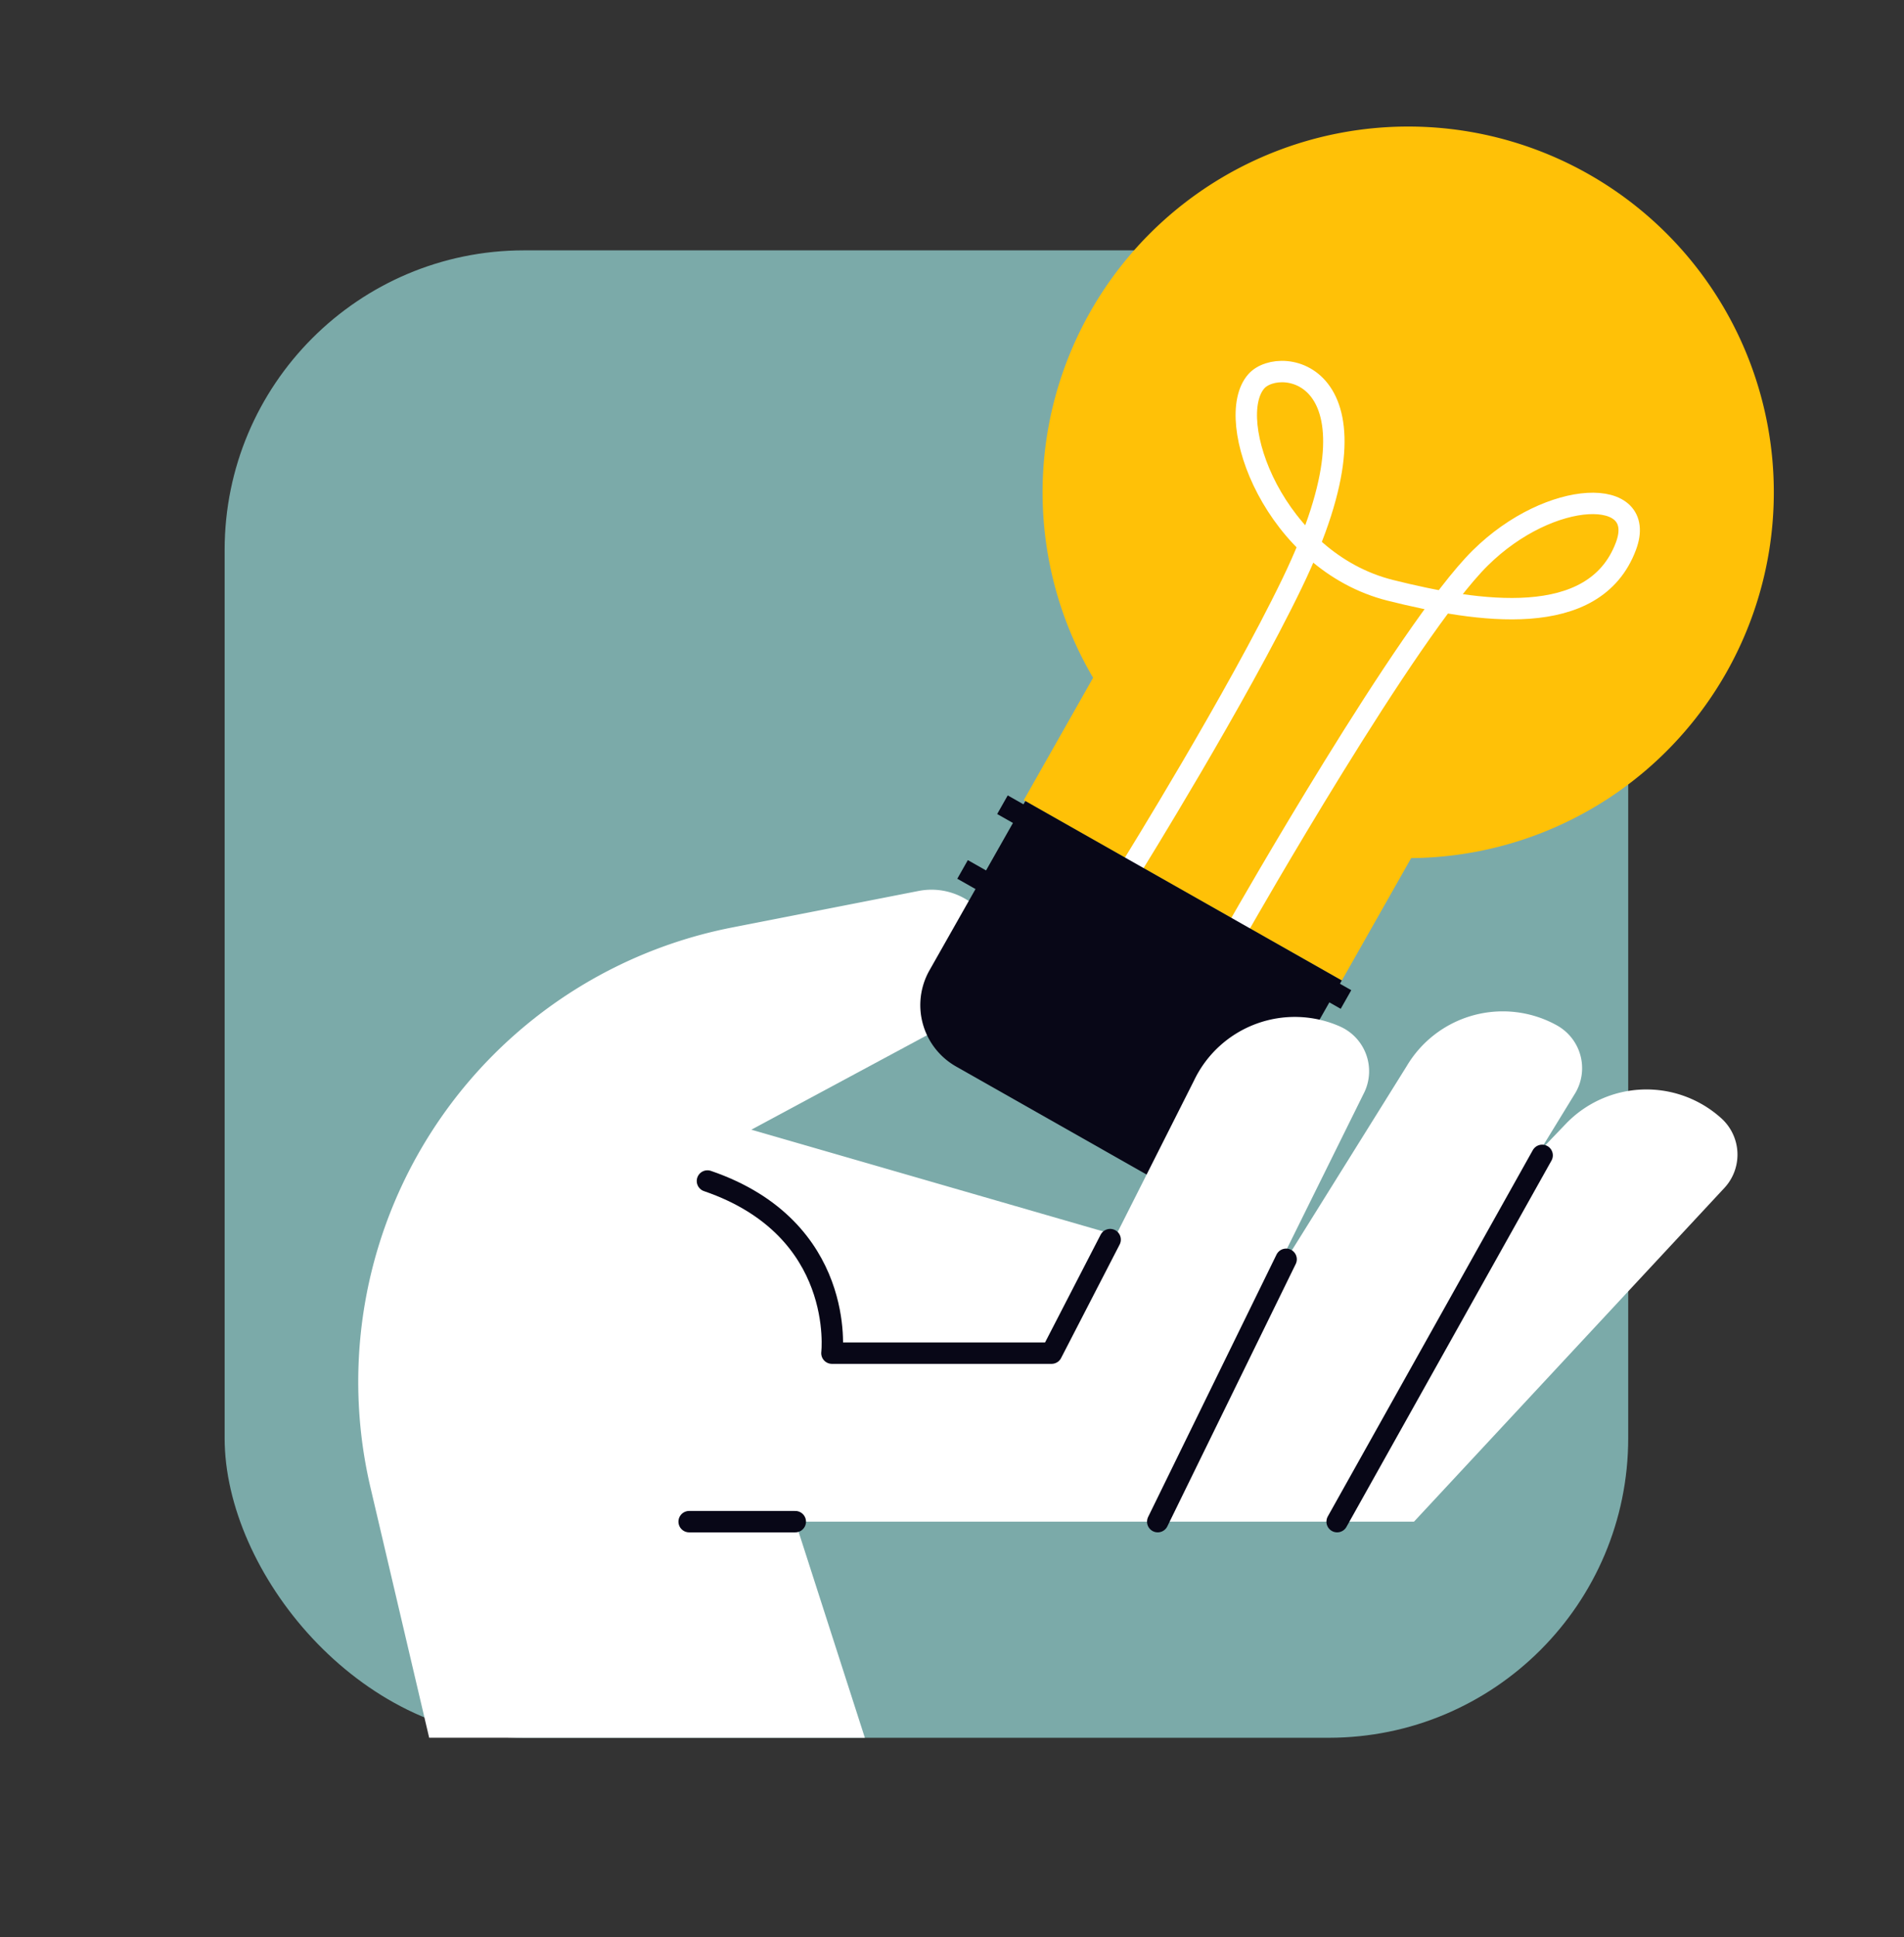
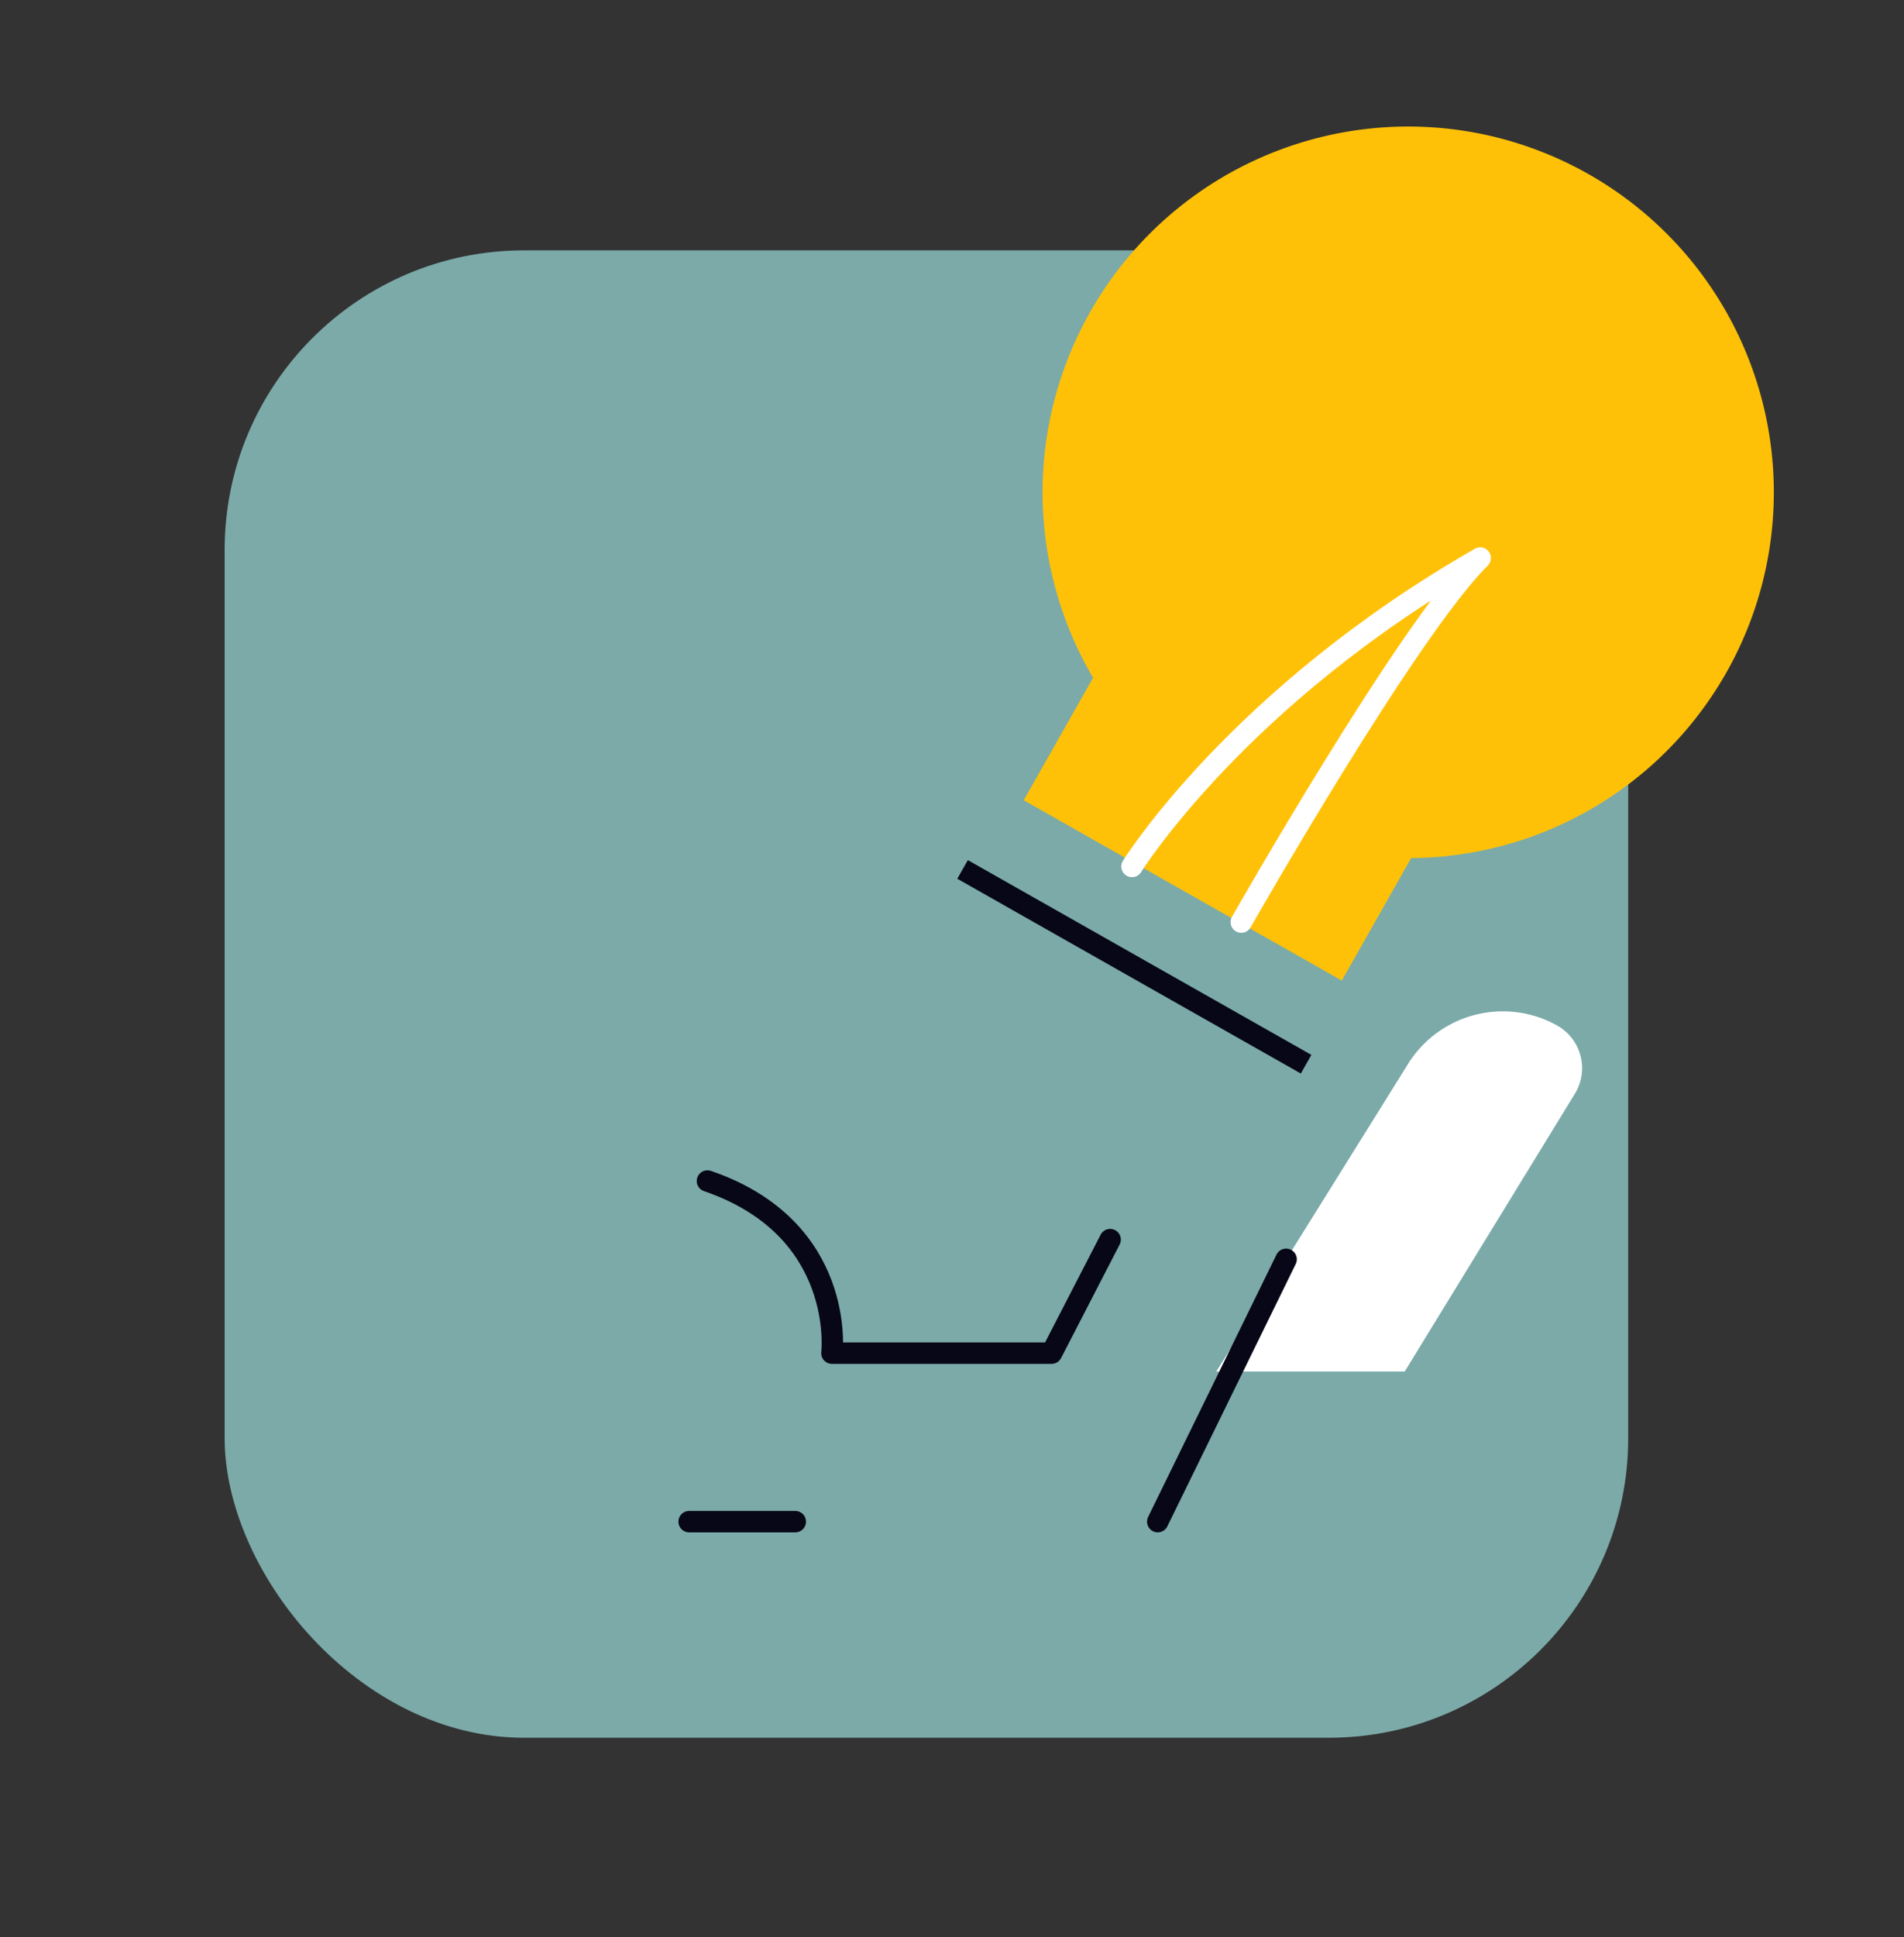
<svg xmlns="http://www.w3.org/2000/svg" width="178" height="181" viewBox="0 0 178 181">
  <rect x="0" y="0" width="178" height="181" fill="#333333" stroke="none" />
  <g transform="translate(-2780 -4069)">
    <rect width="178" height="181" transform="translate(2780 4069)" fill="none" />
    <g transform="translate(2406.608 577)">
      <rect width="131.217" height="138.981" rx="28" transform="translate(394.392 3515.393)" fill="#7baaa9" />
-       <path d="M185.682,206.574l-6.5-20.193H237.02L266.037,155.2a4.571,4.571,0,0,0-.277-6.5,10.439,10.439,0,0,0-14.544.51l-16.934,17.659-59.21-17.112,19.8-10.643a6.263,6.263,0,0,0-4.169-11.664l-17.439,3.414a43.25,43.25,0,0,0-33.8,52.327l5.487,23.38Z" transform="translate(268.563 3447.8)" fill="#fff" />
      <path d="M255.646,17.334a34.178,34.178,0,1,1,30.025,51l-6.485,11.444L249.45,62.928l6.486-11.444a34.136,34.136,0,0,1-.289-34.151" transform="translate(219.647 3503.845)" fill="#ffc107" />
-       <path d="M277.743,92.3s15.528-27.286,22.339-34.021c6.582-6.507,15.724-6.7,13.62-1.1-2.954,7.864-13.844,6.163-22.012,4.121-10.866-2.716-15.655-15.995-12.542-19.531,2.222-2.523,12.883-.888,3.354,18.851C277.36,71.272,267.528,87.1,267.528,87.1" transform="translate(211.691 3485.862)" fill="none" stroke="#fff" stroke-linecap="round" stroke-linejoin="round" stroke-width="2" />
-       <path d="M235.515,137.332,253.633,147.6a6.589,6.589,0,0,0,8.981-2.484l8.966-15.821L242,112.53l-8.966,15.821a6.59,6.59,0,0,0,2.484,8.981" transform="translate(227.251 3454.317)" fill="#080717" />
+       <path d="M277.743,92.3s15.528-27.286,22.339-34.021C277.36,71.272,267.528,87.1,267.528,87.1" transform="translate(211.691 3485.862)" fill="none" stroke="#fff" stroke-linecap="round" stroke-linejoin="round" stroke-width="2" />
      <line x1="32.116" y1="18.2" transform="translate(463.38 3573.238)" fill="none" stroke="#080717" stroke-width="2" />
-       <line x1="32.116" y1="18.2" transform="translate(467.109 3567.192)" fill="none" stroke="#080717" stroke-width="2" />
      <path d="M313.458,148.945a10.439,10.439,0,0,0-14.049,3.8l-17.8,28.535h17.614L315.2,155.213a4.571,4.571,0,0,0-1.745-6.268" transform="translate(205.494 3438.869)" fill="#fff" />
-       <path d="M279.623,149.453a10.44,10.44,0,0,0-13.648,5.053l-15.149,30.027,17.541-1.592,13.561-27.4a4.571,4.571,0,0,0-2.3-6.085" transform="translate(219.042 3438.46)" fill="#fff" />
-       <line y1="34.226" x2="19.166" transform="translate(498.397 3599.955)" fill="none" stroke="#080717" stroke-linecap="round" stroke-linejoin="round" stroke-width="2" />
      <line y1="24.514" x2="12.002" transform="translate(481.626 3609.667)" fill="none" stroke="#080717" stroke-linecap="round" stroke-linejoin="round" stroke-width="2" />
      <path d="M234.284,181.421l-5.476,10.61H208.273s1.369-11.637-11.637-16.086" transform="translate(242.893 3426.406)" fill="none" stroke="#080717" stroke-linecap="round" stroke-linejoin="round" stroke-width="2" />
      <line x1="9.925" transform="translate(437.817 3634.181)" fill="none" stroke="#080717" stroke-linecap="round" stroke-linejoin="round" stroke-width="2" />
    </g>
  </g>
</svg>